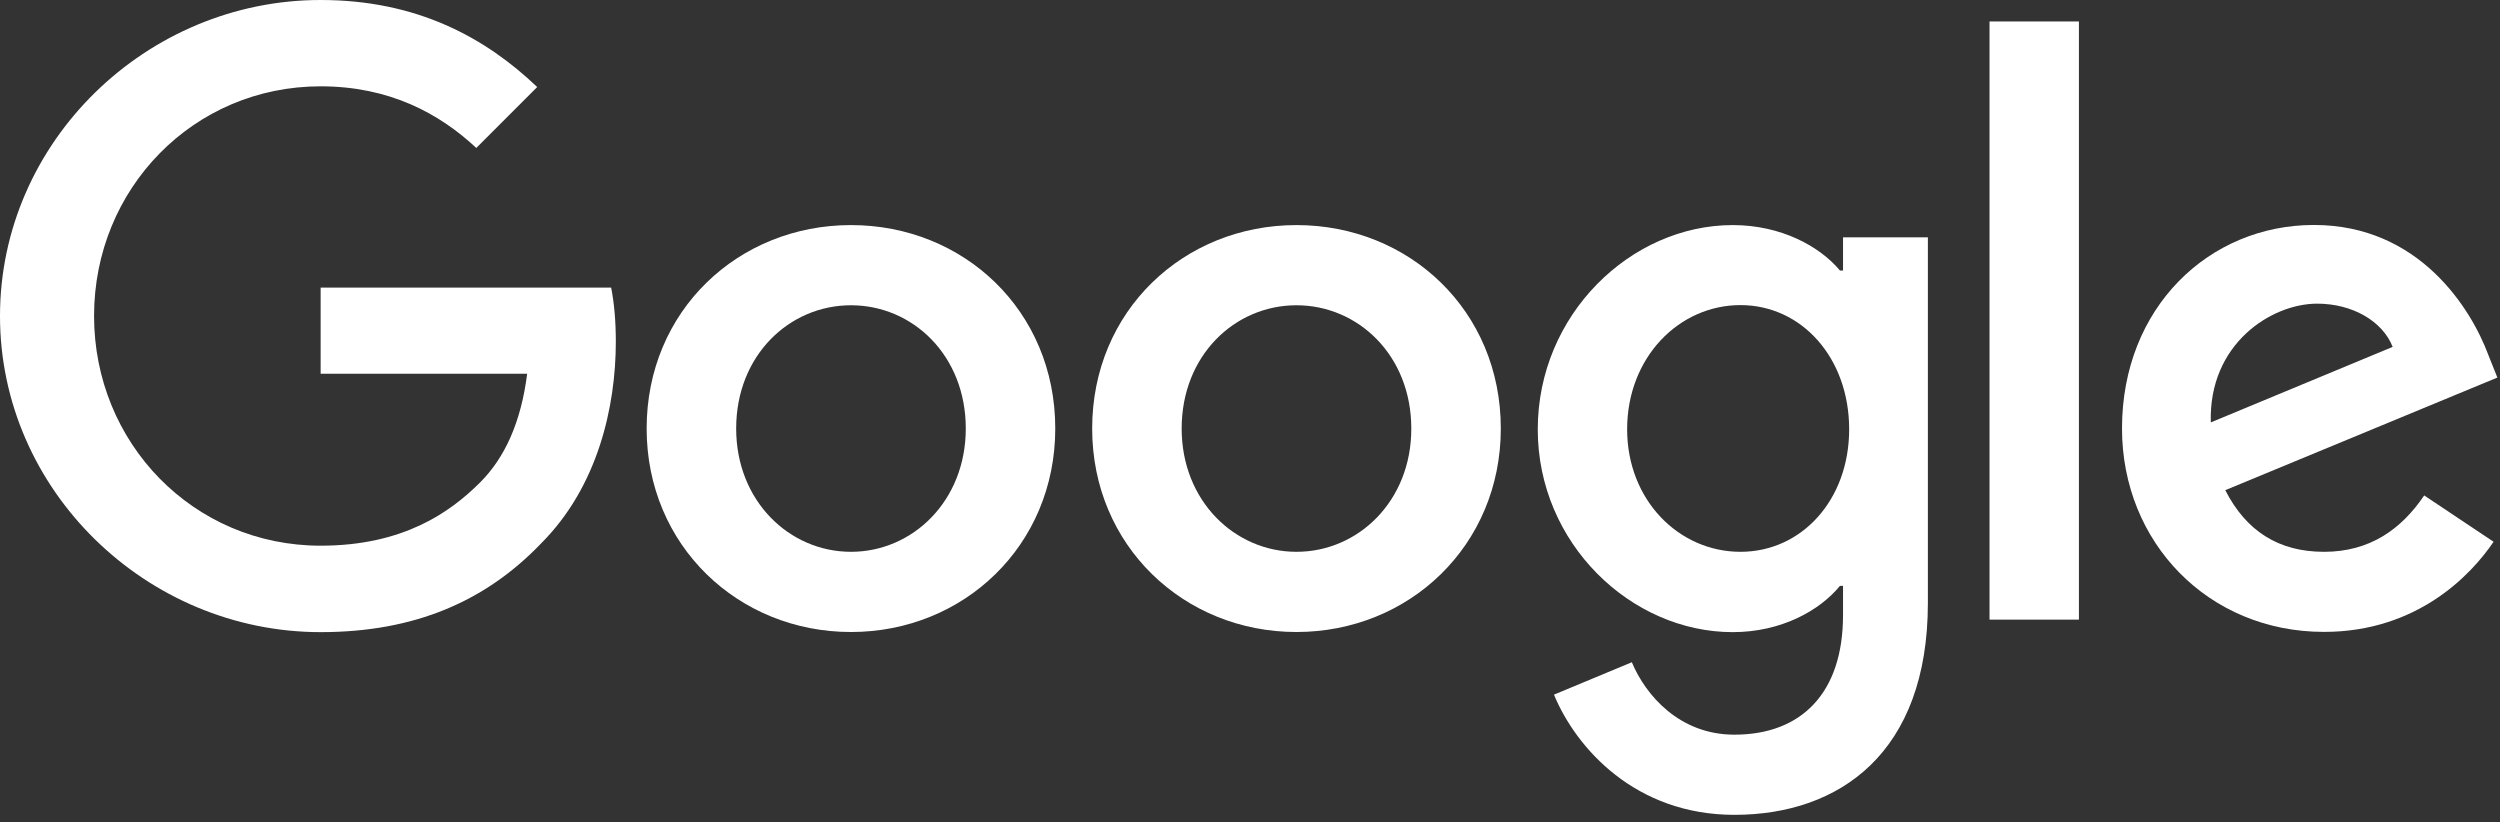
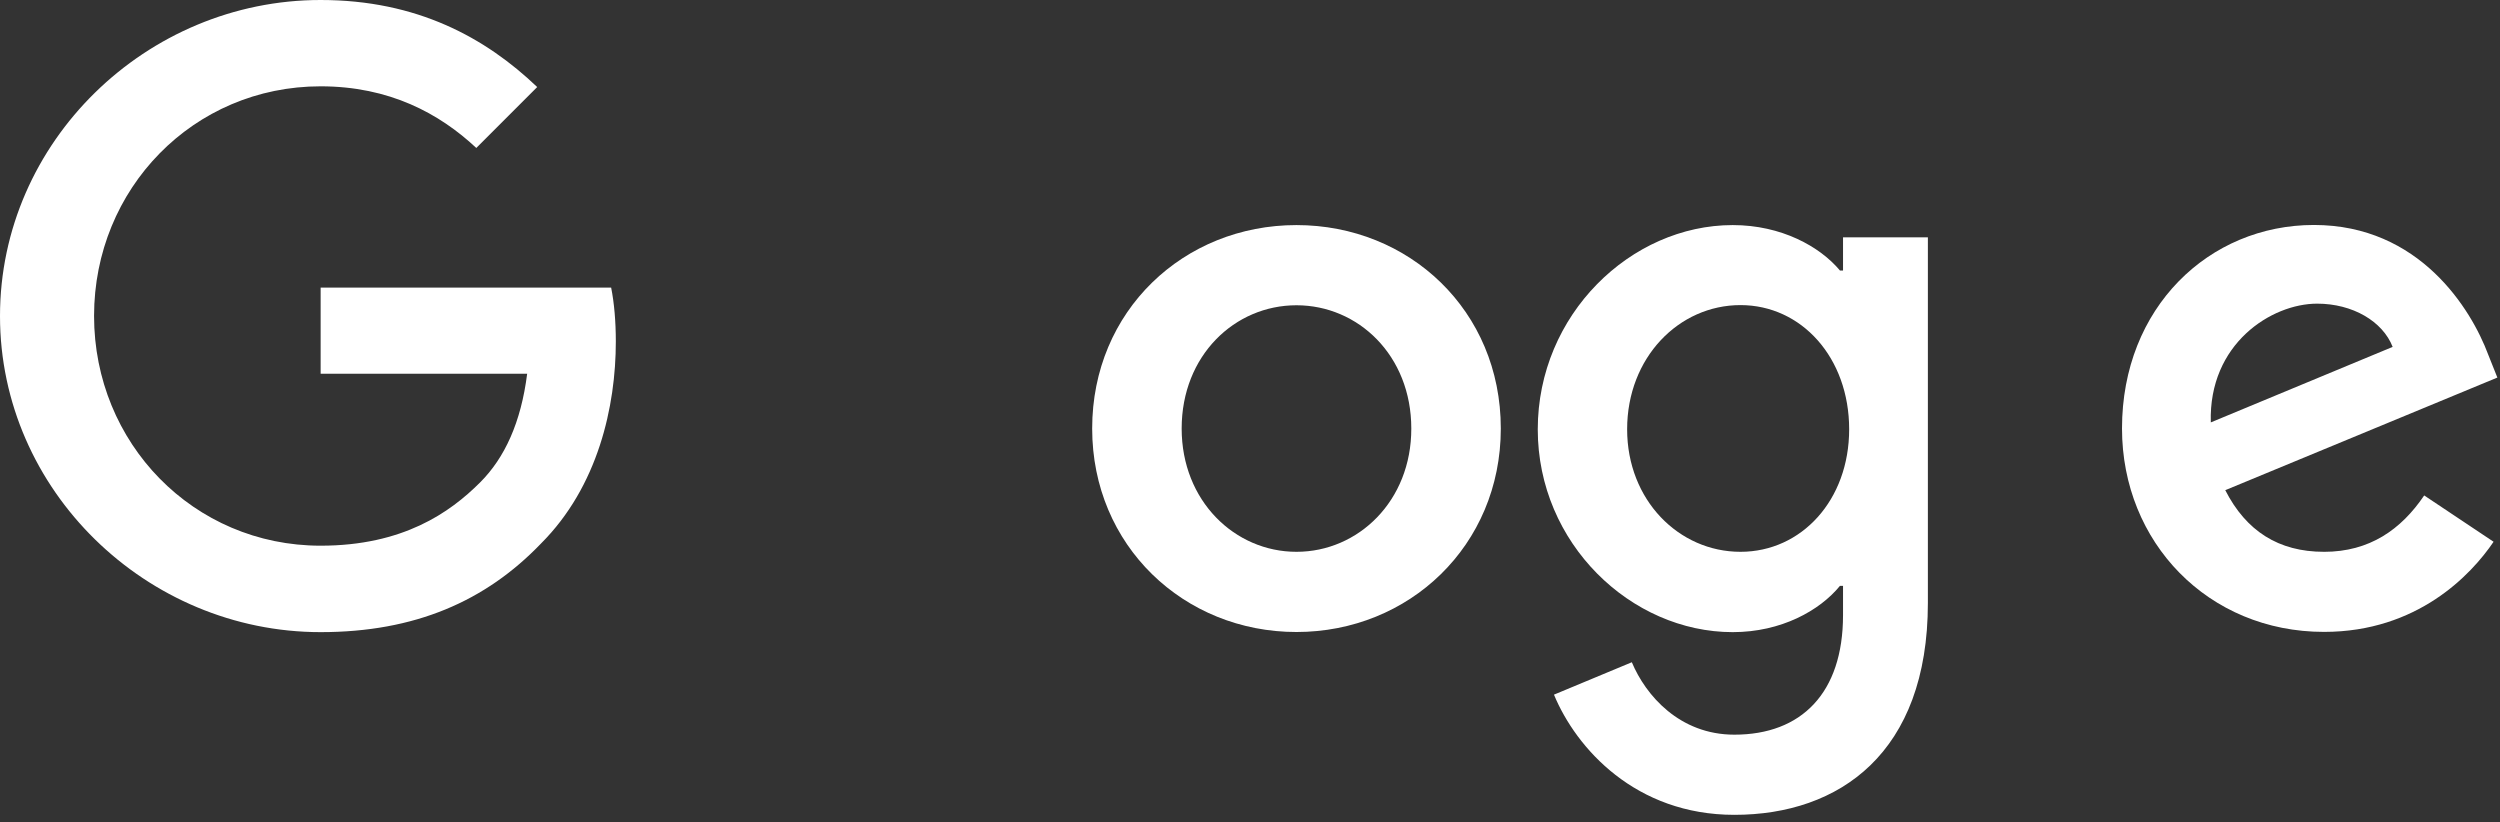
<svg xmlns="http://www.w3.org/2000/svg" width="152" height="50" viewBox="0 0 152 50" fill="none">
  <rect x="0" y="0" width="152" height="50" fill="#333333" stroke="none" />
-   <path d="M120.963 1.305H126.398V37.673H120.963V1.305Z" fill="white" />
-   <path d="M51.74 13.685C44.893 13.685 39.316 18.889 39.316 26.055C39.316 33.179 44.893 38.426 51.74 38.426C58.587 38.426 64.16 33.178 64.16 26.055C64.16 18.88 58.583 13.685 51.74 13.685ZM51.74 33.55C47.992 33.55 44.759 30.46 44.759 26.055C44.759 21.606 47.992 18.56 51.74 18.56C55.488 18.56 58.72 21.604 58.72 26.055C58.72 30.46 55.487 33.55 51.74 33.55Z" fill="white" />
  <path d="M19.495 17.477V22.725H32.051C31.678 25.674 30.693 27.831 29.19 29.332C27.363 31.159 24.502 33.178 19.493 33.178C11.761 33.178 5.719 26.943 5.719 19.208C5.719 11.473 11.758 5.248 19.493 5.248C23.666 5.248 26.712 6.892 28.959 8.996L32.662 5.292C29.519 2.291 25.356 -0 19.493 -0C8.899 -0 0 8.623 0 19.217C0 29.812 8.91 38.434 19.495 38.434C25.213 38.434 29.52 36.561 32.895 33.044C36.366 29.574 37.442 24.703 37.442 20.763C37.442 19.545 37.344 18.418 37.158 17.486H19.495V17.477Z" fill="white" />
  <path d="M141.299 33.55C138.537 33.55 136.565 32.289 135.296 29.803L151.84 22.956L151.281 21.555C150.25 18.794 147.107 13.678 140.687 13.678C134.311 13.678 129.018 18.695 129.018 26.049C129.018 32.984 134.266 38.419 141.3 38.419C146.974 38.419 150.25 34.949 151.61 32.939L147.391 30.123C145.991 32.194 144.069 33.551 141.299 33.551V33.55ZM140.882 18.462C143.04 18.462 144.869 19.537 145.473 21.091L134.417 25.682C134.274 20.895 138.111 18.462 140.882 18.462Z" fill="white" />
  <path d="M112.056 16.447H111.869C110.652 14.99 108.308 13.685 105.351 13.685C99.161 13.685 93.496 19.119 93.496 26.108C93.496 33.044 99.17 38.434 105.351 38.434C108.299 38.434 110.644 37.12 111.869 35.62H112.056V37.404C112.056 42.138 109.525 44.668 105.449 44.668C102.118 44.668 100.058 42.28 99.215 40.264L94.481 42.235C95.84 45.512 99.445 49.542 105.449 49.542C111.825 49.542 117.215 45.794 117.215 36.656V14.431H112.056V16.447ZM105.822 33.55C102.074 33.55 98.93 30.407 98.93 26.1C98.93 21.739 102.074 18.55 105.822 18.55C109.525 18.55 112.429 21.738 112.429 26.1C112.429 30.415 109.525 33.55 105.822 33.55Z" fill="white" />
  <path d="M78.825 13.685C71.978 13.685 66.404 18.889 66.404 26.055C66.404 33.179 71.981 38.426 78.825 38.426C85.669 38.426 91.249 33.178 91.249 26.055C91.249 18.88 85.672 13.685 78.825 13.685ZM78.825 33.55C75.077 33.55 71.845 30.46 71.845 26.055C71.845 21.606 75.077 18.56 78.825 18.56C82.572 18.56 85.807 21.606 85.807 26.055C85.814 30.46 82.58 33.55 78.825 33.55Z" fill="white" />
</svg>